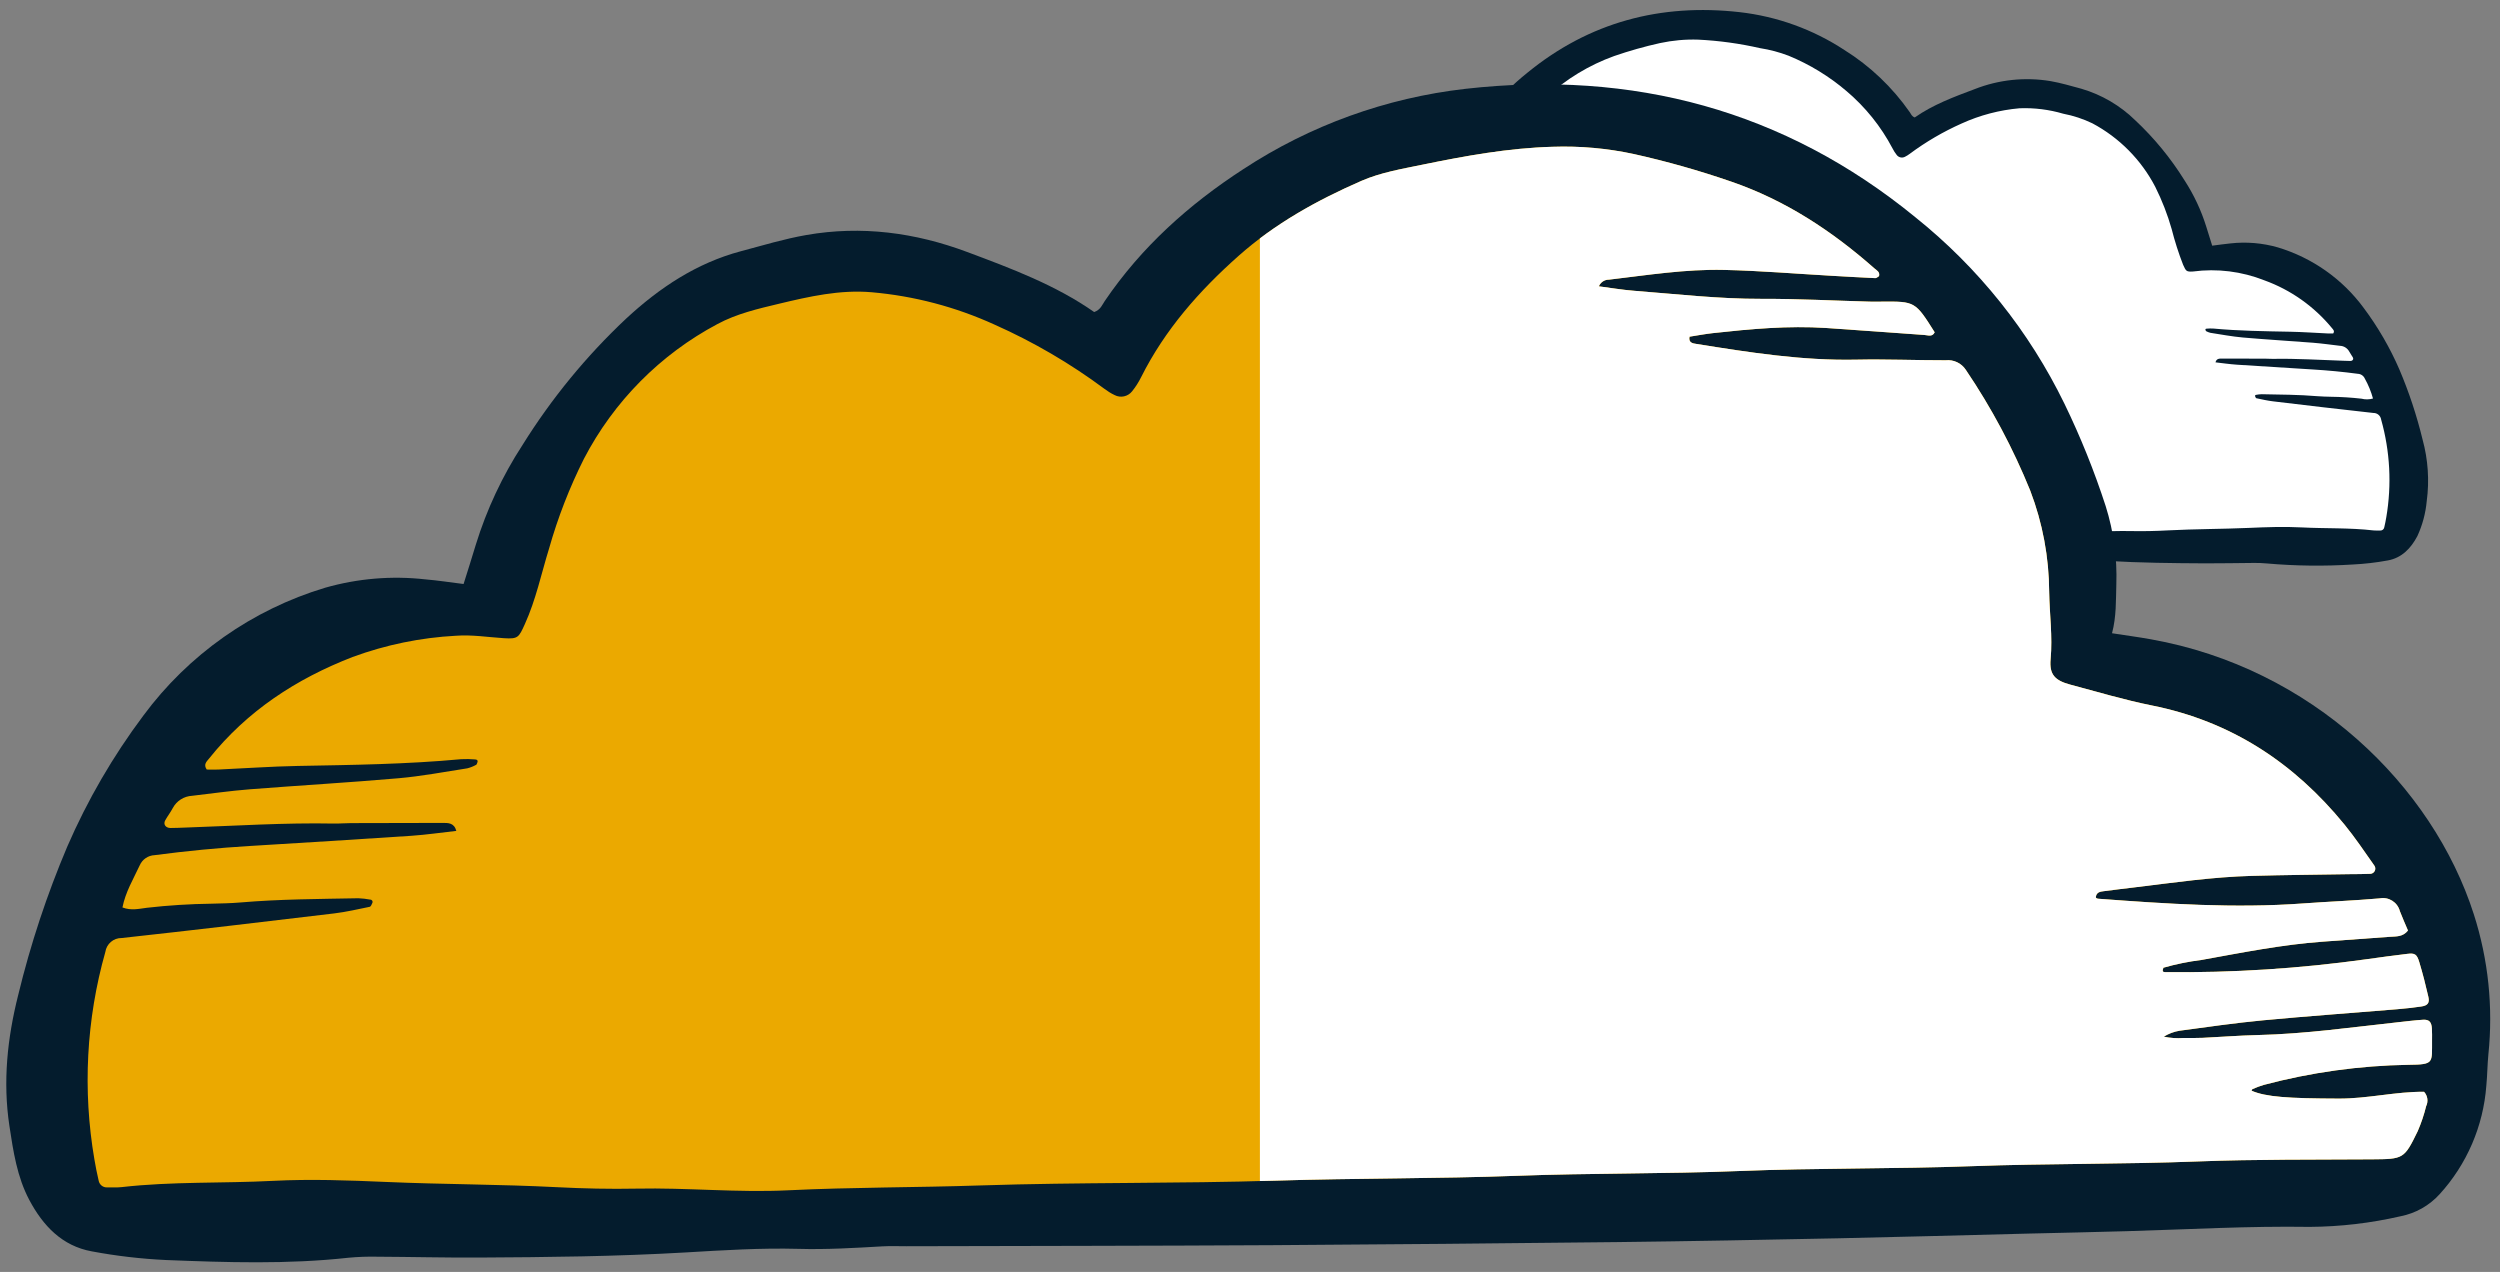
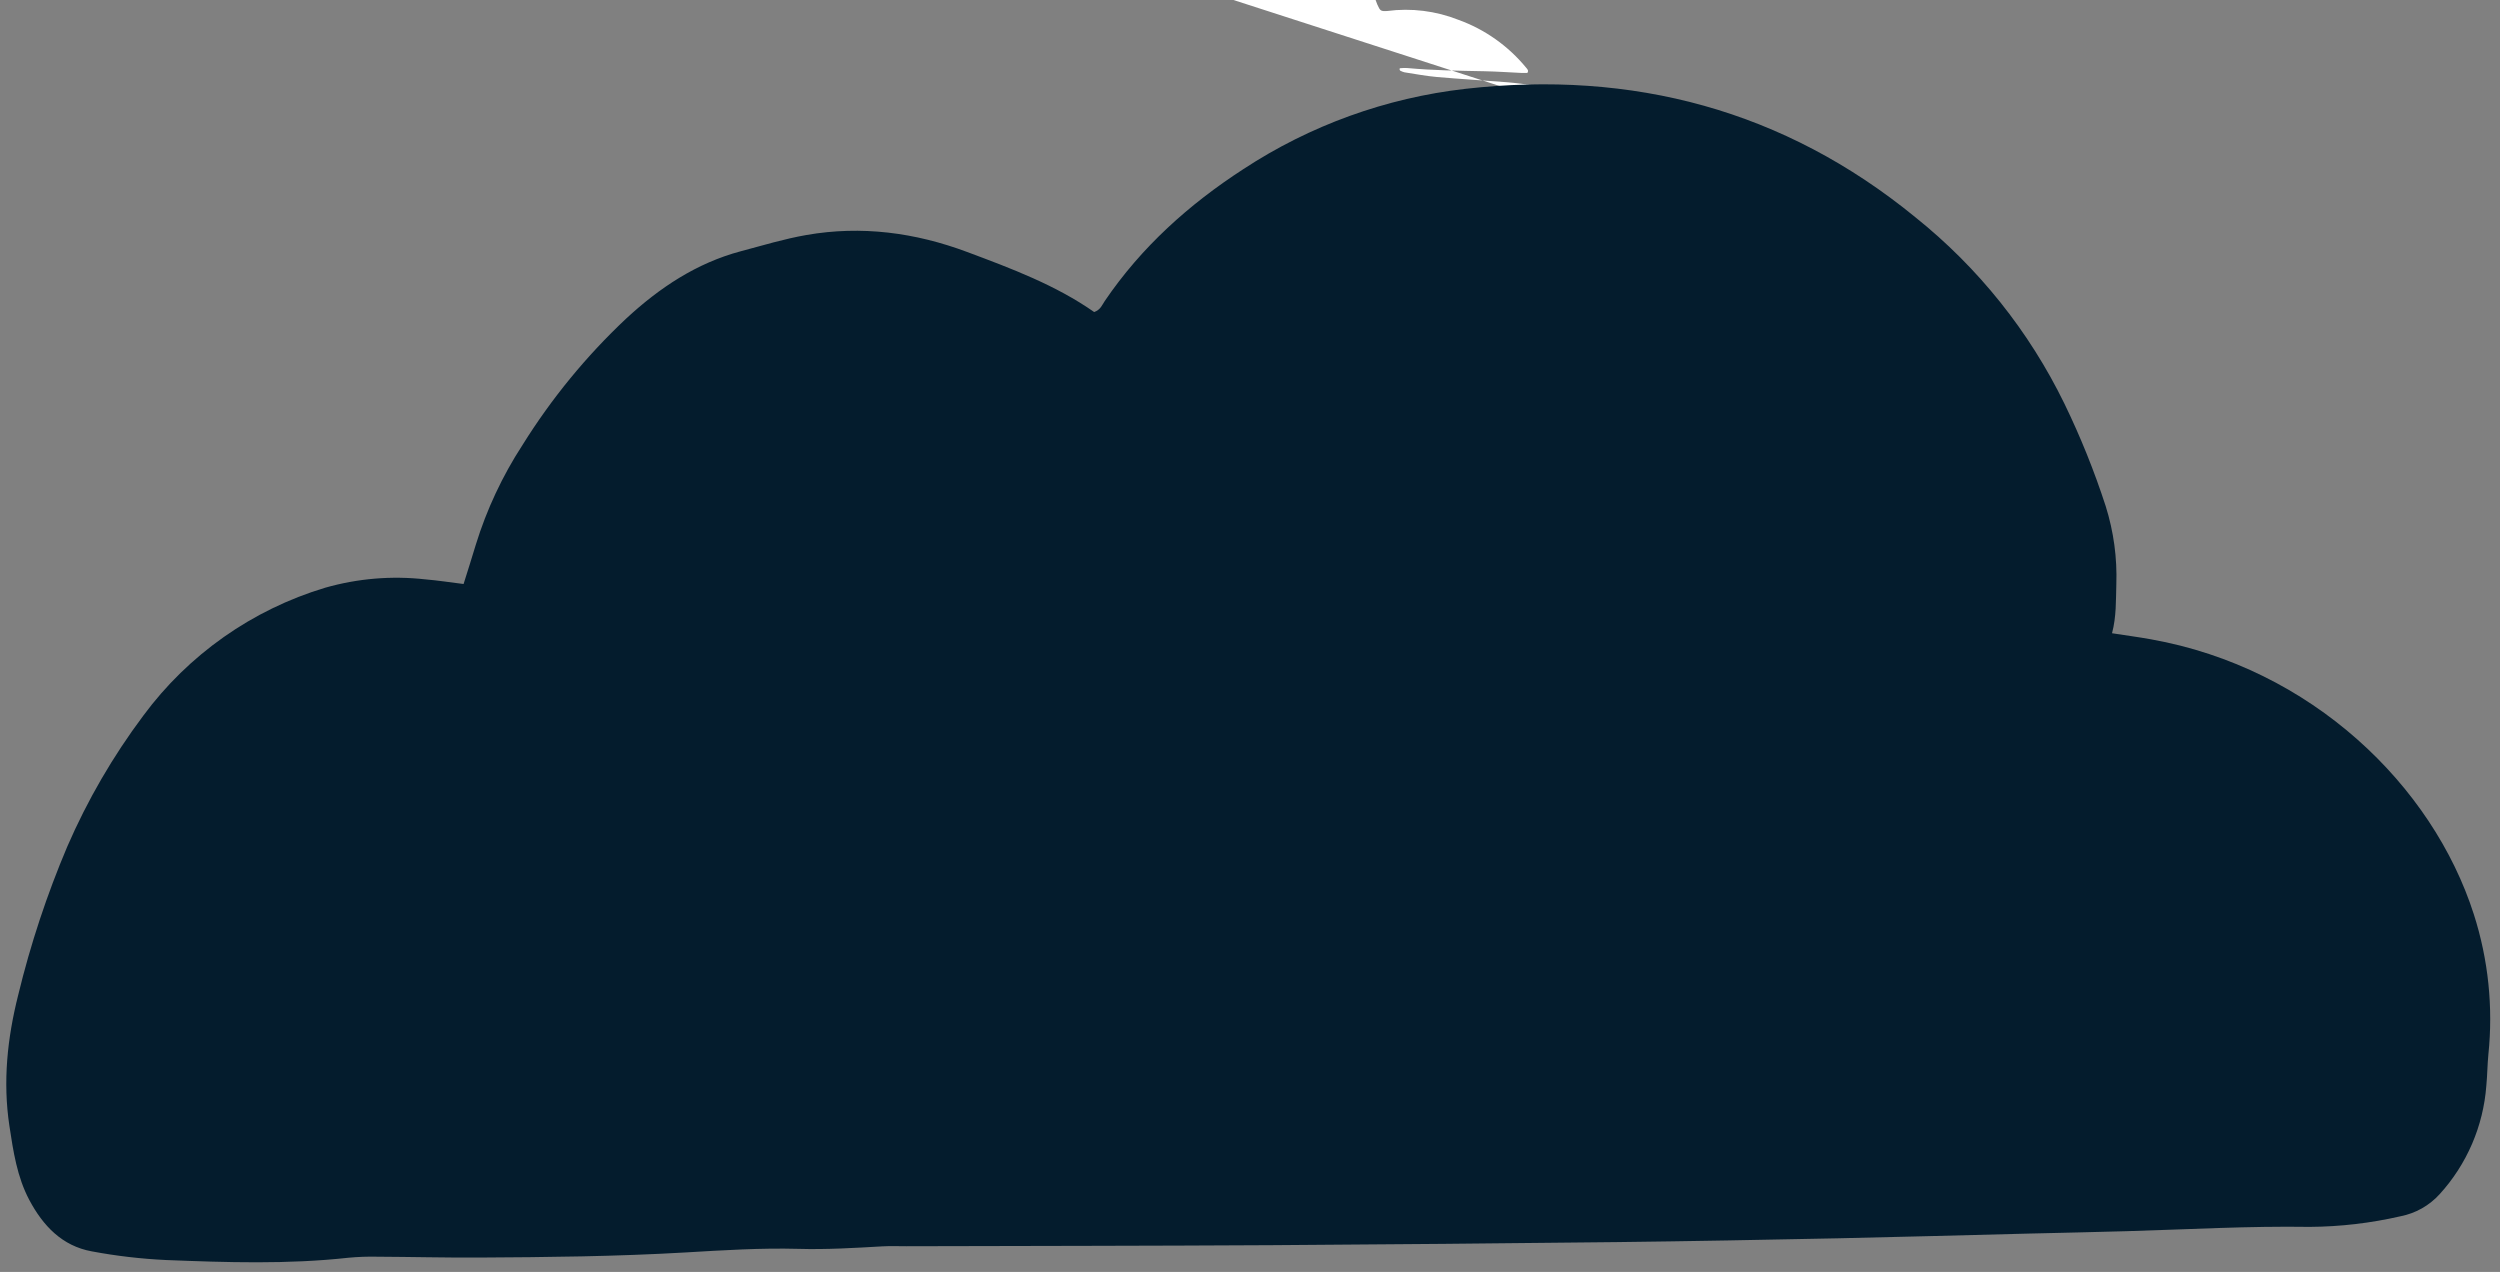
<svg xmlns="http://www.w3.org/2000/svg" id="Layer_1" viewBox="0 0 610.94 310.83">
  <rect x="0" y="0" width="610.94" height="310.83" fill="#808080" stroke="none" />
  <defs>
    <style>.cls-1{fill:none;}.cls-2{clip-path:url(#clippath);}.cls-3{fill:#041c2d;}.cls-4{fill:#eba900;}.cls-5{fill:#fff;}</style>
    <clipPath id="clippath">
      <path class="cls-1" d="M459.21,67.47c-.31,.17-.62,.51-.92,.5-3.52-.16-7.05-.37-10.57-.57-8.8-.5-17.6-1.24-26.41-1.44-9.43-.22-18.76,1.28-28.1,2.38-1.08-.02-2.07,.63-2.48,1.63,2.92,.38,5.76,.87,8.62,1.09,10.36,.8,20.68,2,31.11,1.97,8.82-.03,17.64,.44,26.46,.68,.98,.03,1.96,0,2.95,0,8.13-.07,8.18-.04,12.92,7.49-.55,1.21-1.67,.72-2.5,.66-8.01-.54-16.02-1.19-24.04-1.71-9.23-.6-18.42,.24-27.58,1.25-1.94,.21-3.86,.58-5.79,.88-.3,1.48,.79,1.63,1.63,1.76,12.97,2.08,25.94,4.13,39.16,3.85,7.26-.15,14.52,.16,21.78,.15,1.96-.21,3.87,.69,4.95,2.34,6.27,9.27,11.54,19.17,15.75,29.54,3.02,7.9,4.58,16.28,4.62,24.74,.09,5.47,.86,10.91,.35,16.43-.35,3.79,1.09,5.22,4.83,6.22,6.62,1.77,13.21,3.74,19.92,5.09,19.34,3.87,34.72,13.99,47.05,29.09,2.6,3.18,4.9,6.62,7.27,9.98,.44,.56,.34,1.37-.22,1.8-.24,.19-.54,.28-.84,.27-1.57,.08-3.14,.06-4.71,.08-8.04,.13-16.09,.2-24.12,.42-9.62,.26-19.13,1.65-28.67,2.81-2.53,.31-5.06,.6-7.58,.94-.75,.1-1.57,.21-1.83,1.15-.15,.43,.04,.65,.59,.69,16.63,1.24,33.26,2.37,49.95,1.15,6.26-.46,12.53-.69,18.77-1.24,2.2-.43,4.36,.93,4.93,3.1,.63,1.64,1.35,3.24,1.99,4.76-1.27,1.59-2.89,1.42-4.43,1.53-5.47,.39-10.95,.8-16.42,1.19-10,.72-19.8,2.7-29.64,4.47-3.13,.39-6.23,1.02-9.27,1.89-.35,.85-.15,1.08,.4,1.08,16.47,.19,32.93-.87,49.25-3.15,3.3-.48,6.6-.9,9.91-1.31,1.86-.23,2.37,.04,2.96,2,.85,2.81,1.58,5.66,2.23,8.53,.34,1.48-.19,2.12-1.79,2.34-1.94,.28-3.88,.5-5.84,.66-10.94,.91-21.89,1.68-32.81,2.71-6.83,.65-13.62,1.63-20.42,2.55-1.35,.23-2.64,.72-3.81,1.44,1.57,.34,3.18,.45,4.77,.33,1.57,0,3.14,.03,4.71-.04,4.5-.21,9-.58,13.5-.68,11.59-.27,23.04-1.91,34.53-3.16,1.95-.21,3.9-.46,5.85-.58,1.48-.09,2.06,.53,2.16,2.1,.06,.98,.05,1.96,.04,2.95-.04,5.51,.58,5.9-5.71,5.96-11.97,.19-23.87,1.84-35.44,4.92-.92,.28-1.83,.62-2.71,1.01-.12,.05-.17,.26-.25,.4,3.51,1.53,8.96,1.89,21.37,1.93,7.05,.02,13.96-1.74,20.79-1.66,.88,.95,1.08,2.35,.51,3.51-.51,2.09-1.2,4.13-2.06,6.11-3.31,6.82-3.5,6.82-11.15,6.88-14.13,.1-28.27-.03-42.38,.51-18.43,.71-36.87,.49-55.3,1.16-19.02,.7-38.06,.43-57.07,1.19-18.03,.72-36.09,.49-54.12,1.16-19.61,.73-39.23,.57-58.83,1.18-24.12,.75-48.26,.39-72.37,1.18-15.68,.52-31.38,.43-47.05,1.19-12.37,.6-24.68-.67-37.02-.41-6.47,.13-12.95-.02-19.42-.35-13.91-.72-27.84-.67-41.74-1.28-9.23-.4-18.46-.74-27.64-.27-12.33,.64-24.71,.13-37.01,1.53-1.16,.13-2.36,.05-3.54,.07-1.02,.06-1.92-.67-2.09-1.68-.42-1.71-.73-3.45-1.04-5.19-2.89-16.88-1.98-34.19,2.68-50.67,.29-1.97,1.99-3.43,3.99-3.4,17.34-1.9,34.66-3.95,51.98-6.02,2.91-.35,5.78-1.03,8.65-1.61,.25-.05,.46-.55,.6-.88,.17-.27,.09-.62-.18-.79-.1-.06-.21-.09-.33-.09-.95-.18-1.92-.29-2.88-.33-9.6,.19-19.21,.21-28.8,1.03-2.34,.2-4.7,.24-7.05,.3-5.29,.07-10.58,.4-15.84,1-1.89,.24-3.84,.74-5.96-.08,.73-3.74,2.66-6.94,4.22-10.29,.64-1.46,2.05-2.42,3.63-2.49,7.78-1.03,15.58-1.78,23.4-2.25,13.11-.79,26.22-1.61,39.32-2.48,3.67-.25,7.32-.79,11.02-1.2-.54-2.01-2-1.95-3.37-1.95-7.46,0-14.92,.02-22.37,.05-1.37,0-2.75,.13-4.12,.11-12.17-.24-24.3,.57-36.45,.98-1.18,.04-2.36,.1-3.54,.1s-1.83-.9-1.29-1.87c.57-1.02,1.3-1.96,1.85-3,.94-1.76,2.74-2.9,4.74-3,4.67-.54,9.33-1.21,14.02-1.58,12.11-.95,24.25-1.65,36.35-2.7,5.65-.49,11.25-1.56,16.87-2.43,.75-.19,1.48-.48,2.16-.86,.13-.06,.18-.31,.26-.47,.22-.46,.07-.81-.46-.84-1.16-.1-2.33-.12-3.49-.06-13.29,1.24-26.62,1.4-39.96,1.65-6.46,.12-12.92,.59-19.38,.88-.97,.04-1.95,0-2.81,0-.88-1.27,0-1.97,.56-2.68,9.31-11.64,21.28-19.47,35.09-24.83,8.11-2.98,16.61-4.73,25.24-5.19,3.93-.29,7.82,.35,11.73,.6,3.46,.22,3.63-.16,5.13-3.47,2.69-5.93,4-12.28,5.91-18.46,2.14-7.55,4.99-14.89,8.51-21.9,7.29-14.03,18.67-25.52,32.63-32.94,4.73-2.54,9.9-3.73,15.04-4.96,7.44-1.78,14.91-3.48,22.67-2.81,10.37,.91,20.51,3.58,29.99,7.9,9.51,4.23,18.52,9.49,26.87,15.7,.78,.59,1.61,1.11,2.5,1.53,1.45,.76,3.24,.37,4.26-.92,.86-1.07,1.6-2.23,2.21-3.46,5.81-11.59,14.18-21.09,23.8-29.63,8.91-7.91,19.19-13.6,30.01-18.33,4.67-2.04,9.77-2.9,14.76-3.93,10.56-2.17,21.16-4.11,32-4.41,6.67-.23,13.35,.37,19.87,1.78,8.04,1.79,15.97,4.04,23.76,6.73,13.21,4.54,24.6,12.03,34.99,21.2,.56,.49,1.39,.85,1.15,1.85Z" />
    </clipPath>
  </defs>
  <g id="Group_5459">
-     <path id="Path_23948" class="cls-3" d="M540.61,60.05c-.48-1.54-.96-3.03-1.41-4.52-1.25-4.07-3.07-7.94-5.39-11.51-3.33-5.35-7.34-10.24-11.93-14.55-3.71-3.65-8.26-6.33-13.26-7.79-2.5-.67-4.99-1.42-7.53-1.86-6.24-1.03-12.64-.36-18.53,1.96-5.11,1.91-10.22,3.82-14.64,6.92-.75-.27-.91-.83-1.22-1.28-4.25-6.09-9.68-11.27-15.98-15.2-7.69-5.05-16.46-8.21-25.59-9.25-19.31-2.18-36.75,2.44-51.86,14.79-7.26,5.81-13.13,13.15-17.2,21.51-1.86,3.83-3.45,7.78-4.76,11.82-.91,2.92-1.33,5.97-1.22,9.03-.06,1.88,.11,3.77,.5,5.61-1.57,.24-3.02,.44-4.46,.69-18.54,3.3-32.5,16.86-37.25,31.71-1.67,5.21-2.24,10.71-1.67,16.15,.12,1.2,.12,2.4,.24,3.6,.35,4.65,2.24,9.05,5.38,12.49,1.19,1.31,2.77,2.21,4.51,2.55,3.43,.79,6.93,1.2,10.45,1.22,7.03-.11,14.05,.29,21.08,.49,3.79,.11,7.58,.18,11.38,.28,7.31,.18,14.61,.39,21.91,.54,8.51,.17,17.02,.34,25.53,.44,13.23,.15,26.46,.27,39.7,.35,14.07,.08,28.13,.08,42.2,.12,.93,0,1.85-.04,2.78,.02,3.22,.19,6.43,.38,9.68,.29,4.34-.12,8.69,.16,13.03,.41,7.95,.46,15.9,.55,23.85,.59,3.89,.02,7.77-.08,11.66-.1,1.11-.02,2.22,.01,3.33,.12,7,.62,14.04,.7,21.06,.26,2.86-.14,5.71-.47,8.53-.99,3.45-.62,5.66-2.98,7.23-5.94,1.24-2.69,2.02-5.58,2.29-8.53,.68-5.05,.33-10.19-1.02-15.11-1.42-5.84-3.31-11.56-5.66-17.09-2.32-5.35-5.26-10.41-8.75-15.08-5.21-7.06-12.57-12.23-20.97-14.76-3.75-1.07-7.67-1.4-11.54-.97-1.45,.14-2.9,.36-4.43,.55Z" />
    <g id="Group_5303">
-       <path id="Path_23949" class="cls-5" d="M377.42,24.55c.15,.08,.29,.24,.43,.24,1.66-.07,3.32-.17,4.99-.27,4.15-.24,8.3-.58,12.46-.68,4.44,.06,8.87,.44,13.26,1.12,.51,0,.97,.3,1.17,.77-1.38,.18-2.71,.41-4.06,.51-4.89,.38-9.76,.94-14.68,.93-4.16-.01-8.32,.21-12.48,.32-.46,.01-.93,0-1.39,0-3.84-.03-3.86-.02-6.1,3.54,.26,.57,.79,.34,1.18,.31,3.78-.25,7.56-.56,11.34-.81,4.35-.18,8.7,.01,13.01,.59,.91,.1,1.82,.27,2.73,.42,.14,.7-.37,.77-.77,.83-6.09,1.16-12.28,1.77-18.48,1.82-3.42-.07-6.85,.08-10.27,.07-.93-.1-1.83,.33-2.34,1.11-2.95,4.37-5.44,9.04-7.43,13.94-1.42,3.73-2.16,7.68-2.18,11.67-.2,2.58-.25,5.17-.17,7.75,.16,1.79-.51,2.46-2.28,2.94-3.12,.84-6.23,1.77-9.4,2.4-8.8,1.77-16.68,6.64-22.19,13.72-1.23,1.5-2.31,3.12-3.43,4.71-.21,.26-.16,.64,.1,.85,.11,.09,.25,.14,.4,.13,.74,.04,1.48,.03,2.22,.04,3.79,.06,7.59,.09,11.38,.2,4.54,.12,9.02,.78,13.52,1.33,1.19,.15,2.39,.28,3.58,.44,.35,.05,.74,.1,.86,.54,.07,.2-.02,.31-.28,.33-7.83,.76-15.71,.94-23.56,.54-2.95-.22-5.91-.32-8.86-.59-1.04-.2-2.06,.44-2.32,1.46-.3,.77-.64,1.53-.94,2.25,.6,.75,1.36,.67,2.09,.73,2.58,.18,5.16,.38,7.75,.56,4.7,.45,9.36,1.16,13.98,2.11,1.48,.18,2.94,.48,4.37,.89,.16,.4,.07,.51-.19,.51-7.77,.09-15.54-.41-23.23-1.49-1.56-.23-3.12-.43-4.67-.62-.88-.11-1.12,.02-1.4,.94-.4,1.33-.74,2.67-1.05,4.02-.16,.7,.09,1,.84,1.11,.91,.13,1.83,.23,2.75,.31,5.16,.43,10.33,.79,15.48,1.28,3.22,.3,6.43,.77,9.63,1.2,.64,.11,1.25,.34,1.8,.68-.74,.16-1.5,.21-2.25,.16-.74,0-1.48,.01-2.22-.02-2.12-.1-4.24-.27-6.36-.32-5.47-.13-10.87-.9-16.29-1.49-.92-.1-1.84-.22-2.76-.27-.7-.04-.97,.25-1.02,.99-.03,.46-.02,.93-.02,1.39,.02,2.6-.27,2.78,2.69,2.81,5.65,.09,11.26,.87,16.72,2.32,.44,.13,.86,.29,1.28,.48,.06,.02,.08,.12,.12,.19-1.65,.73-4.23,.89-10.08,.91-3.33,.01-6.58-.83-9.81-.78-.41,.45-.51,1.11-.24,1.66,.24,.99,.57,1.95,.97,2.88,1.56,3.22,1.65,3.22,5.26,3.24,6.66,.05,13.33-.01,19.99,.24,8.69,.33,17.39,.23,26.09,.55,8.97,.33,17.95,.2,26.92,.56,8.51,.34,17.03,.24,25.53,.55,9.25,.35,18.5,.27,27.75,.56,11.38,.35,22.77,.18,34.14,.56,7.4,.25,14.8,.2,22.19,.56,5.83,.28,11.64-.32,17.46-.2,3.05,.06,6.11,0,9.16-.17,6.56-.34,13.14-.32,19.69-.6,4.35-.19,8.71-.35,13.04-.12,5.82,.3,11.66,.06,17.46,.73,.55,.06,1.11,.02,1.67,.03,.48,.03,.91-.31,.99-.79,.2-.81,.34-1.63,.49-2.44,1.36-7.96,.93-16.13-1.26-23.9-.14-.93-.94-1.62-1.89-1.6-8.18-.9-16.35-1.86-24.52-2.84-1.37-.16-2.73-.48-4.08-.76-.12-.02-.22-.26-.28-.42-.08-.13-.04-.29,.08-.37,.05-.03,.1-.04,.15-.04,.45-.09,.9-.14,1.36-.15,4.53,.09,9.06,.1,13.58,.48,1.11,.09,2.22,.11,3.33,.14,2.5,.03,4.99,.19,7.47,.47,.92,.24,1.9,.22,2.81-.04-.46-1.69-1.13-3.32-1.99-4.86-.3-.69-.96-1.15-1.71-1.18-3.67-.49-7.35-.84-11.04-1.06-6.18-.37-12.37-.76-18.55-1.17-1.73-.12-3.46-.37-5.2-.57,.25-.95,.94-.92,1.59-.92,3.52,0,7.04,0,10.55,.02,.65,0,1.3,.06,1.94,.05,5.74-.11,11.46,.27,17.2,.46,.56,.02,1.11,.05,1.67,.05s.87-.42,.61-.88c-.27-.48-.61-.93-.87-1.41-.45-.83-1.3-1.37-2.24-1.41-2.2-.26-4.4-.57-6.61-.75-5.72-.45-11.44-.78-17.15-1.28-2.67-.24-5.3-.74-7.96-1.15-.36-.09-.7-.23-1.02-.4-.06-.03-.08-.15-.12-.22-.11-.22-.03-.38,.22-.39,.55-.05,1.1-.06,1.65-.03,6.27,.58,12.56,.66,18.85,.78,3.05,.06,6.09,.28,9.14,.42,.46,.02,.92,0,1.32,0,.41-.6,0-.93-.27-1.27-4.37-5.32-10.08-9.37-16.55-11.71-5.54-2.19-11.54-2.94-17.44-2.16-1.63,.1-1.71-.08-2.42-1.64-1.11-2.84-2.04-5.75-2.79-8.71-1.01-3.56-2.36-7.02-4.01-10.33-3.44-6.62-8.81-12.04-15.39-15.54-2.25-1.08-4.64-1.87-7.1-2.34-3.47-1.02-7.08-1.47-10.69-1.33-4.89,.43-9.68,1.69-14.14,3.72-4.49,2-8.74,4.48-12.68,7.41-.37,.28-.76,.52-1.18,.73-.69,.36-1.53,.17-2-.44-.4-.51-.75-1.05-1.04-1.63-2.81-5.34-6.62-10.08-11.23-13.98-4.23-3.61-9.01-6.53-14.16-8.65-2.25-.86-4.58-1.48-6.96-1.85-4.96-1.13-10.01-1.83-15.09-2.08-3.15-.11-6.3,.18-9.38,.84-3.79,.84-7.53,1.9-11.21,3.17-6.11,2.21-11.72,5.61-16.5,10-.27,.24-.66,.41-.55,.88Z" />
+       <path id="Path_23949" class="cls-5" d="M377.42,24.55s.87-.42,.61-.88c-.27-.48-.61-.93-.87-1.41-.45-.83-1.3-1.37-2.24-1.41-2.2-.26-4.4-.57-6.61-.75-5.72-.45-11.44-.78-17.15-1.28-2.67-.24-5.3-.74-7.96-1.15-.36-.09-.7-.23-1.02-.4-.06-.03-.08-.15-.12-.22-.11-.22-.03-.38,.22-.39,.55-.05,1.1-.06,1.65-.03,6.27,.58,12.56,.66,18.85,.78,3.05,.06,6.09,.28,9.14,.42,.46,.02,.92,0,1.32,0,.41-.6,0-.93-.27-1.27-4.37-5.32-10.08-9.37-16.55-11.71-5.54-2.19-11.54-2.94-17.44-2.16-1.63,.1-1.71-.08-2.42-1.64-1.11-2.84-2.04-5.75-2.79-8.71-1.01-3.56-2.36-7.02-4.01-10.33-3.44-6.62-8.81-12.04-15.39-15.54-2.25-1.08-4.64-1.87-7.1-2.34-3.47-1.02-7.08-1.47-10.69-1.33-4.89,.43-9.68,1.69-14.14,3.72-4.49,2-8.74,4.48-12.68,7.41-.37,.28-.76,.52-1.18,.73-.69,.36-1.53,.17-2-.44-.4-.51-.75-1.05-1.04-1.63-2.81-5.34-6.62-10.08-11.23-13.98-4.23-3.61-9.01-6.53-14.16-8.65-2.25-.86-4.58-1.48-6.96-1.85-4.96-1.13-10.01-1.83-15.09-2.08-3.15-.11-6.3,.18-9.38,.84-3.79,.84-7.53,1.9-11.21,3.17-6.11,2.21-11.72,5.61-16.5,10-.27,.24-.66,.41-.55,.88Z" />
    </g>
  </g>
  <g id="Group_5304">
    <path id="Path_23948-2" class="cls-3" d="M113.29,142.71c1.02-3.27,2.04-6.42,2.98-9.58,2.66-8.63,6.51-16.84,11.43-24.4,7.06-11.33,15.56-21.7,25.29-30.85,8.18-7.57,17.22-13.6,28.11-16.5,5.3-1.41,10.58-3.01,15.97-3.95,13.44-2.35,26.58-.6,39.28,4.15,10.82,4.04,21.67,8.11,31.04,14.68,1.58-.57,1.94-1.75,2.59-2.7,8.96-13.19,20.58-23.62,33.87-32.23,16.3-10.7,34.88-17.41,54.25-19.62,40.92-4.62,77.89,5.17,109.93,31.35,15.39,12.31,27.84,27.88,36.47,45.6,3.94,8.11,7.31,16.49,10.09,25.06,1.94,6.19,2.82,12.66,2.59,19.14-.12,3.87,.03,7.78-1.05,11.89,3.33,.52,6.4,.92,9.45,1.47,39.3,6.99,68.89,35.75,78.97,67.23,3.54,11.05,4.75,22.71,3.55,34.25-.25,2.53-.25,5.09-.5,7.63-.74,9.86-4.75,19.19-11.41,26.5-2.52,2.78-5.88,4.68-9.57,5.4-7.27,1.67-14.69,2.54-22.15,2.59-14.91-.23-29.78,.62-44.67,1.05-8.04,.24-16.07,.39-24.11,.59-15.48,.38-30.97,.83-46.45,1.15-18.03,.37-36.08,.72-54.12,.93-28.05,.32-56.1,.57-84.15,.75-29.82,.17-59.64,.18-89.46,.26-1.96,0-3.93-.08-5.88,.03-6.84,.39-13.64,.81-20.53,.61-9.19-.25-18.42,.34-27.61,.88-16.84,.98-33.7,1.16-50.56,1.25-8.24,.04-16.48-.17-24.71-.21-2.35-.05-4.71,.03-7.05,.25-14.86,1.64-29.76,1.15-44.63,.56-6.07-.29-12.1-.99-18.07-2.11-7.31-1.31-11.99-6.31-15.32-12.59-2.98-5.62-3.91-11.88-4.85-18.08-1.63-10.82-.51-21.43,2.16-32.02,3-12.38,7.01-24.5,11.98-36.23,4.92-11.34,11.15-22.07,18.56-31.97,11.05-14.96,26.64-25.93,44.45-31.29,7.94-2.27,16.25-2.97,24.46-2.05,3.09,.26,6.17,.74,9.4,1.14Z" />
    <g id="Group_5303-2">
-       <path id="Path_23949-2" class="cls-4" d="M459.21,67.47c-.31,.17-.62,.51-.92,.5-3.52-.16-7.05-.37-10.57-.57-8.8-.5-17.6-1.24-26.41-1.44-9.43-.22-18.76,1.28-28.1,2.38-1.08-.02-2.07,.63-2.48,1.63,2.92,.38,5.76,.87,8.62,1.09,10.36,.8,20.68,2,31.11,1.97,8.82-.03,17.64,.44,26.46,.68,.98,.03,1.96,0,2.95,0,8.13-.07,8.18-.04,12.92,7.49-.55,1.21-1.67,.72-2.5,.66-8.01-.54-16.02-1.19-24.04-1.71-9.23-.6-18.42,.24-27.58,1.25-1.94,.21-3.86,.58-5.79,.88-.3,1.48,.79,1.63,1.63,1.76,12.97,2.08,25.94,4.13,39.16,3.85,7.26-.15,14.52,.16,21.78,.15,1.96-.21,3.87,.69,4.95,2.34,6.27,9.27,11.54,19.17,15.75,29.54,3.02,7.9,4.58,16.28,4.62,24.74,.09,5.47,.86,10.91,.35,16.43-.35,3.79,1.09,5.22,4.83,6.22,6.62,1.77,13.21,3.74,19.92,5.09,19.34,3.87,34.72,13.99,47.05,29.09,2.6,3.18,4.9,6.62,7.27,9.98,.44,.56,.34,1.37-.22,1.8-.24,.19-.54,.28-.84,.27-1.57,.08-3.14,.06-4.71,.08-8.04,.13-16.09,.2-24.12,.42-9.62,.26-19.13,1.65-28.67,2.81-2.53,.31-5.06,.6-7.58,.94-.75,.1-1.57,.21-1.83,1.15-.15,.43,.04,.65,.59,.69,16.63,1.24,33.26,2.37,49.95,1.15,6.26-.46,12.53-.69,18.77-1.24,2.2-.43,4.36,.93,4.93,3.1,.63,1.64,1.35,3.24,1.99,4.76-1.27,1.59-2.89,1.42-4.43,1.53-5.47,.39-10.95,.8-16.42,1.19-10,.72-19.8,2.7-29.64,4.47-3.13,.39-6.23,1.02-9.27,1.89-.35,.85-.15,1.08,.4,1.08,16.47,.19,32.93-.87,49.25-3.15,3.3-.48,6.6-.9,9.91-1.31,1.86-.23,2.37,.04,2.96,2,.85,2.81,1.58,5.66,2.23,8.53,.34,1.48-.19,2.12-1.79,2.34-1.94,.28-3.88,.5-5.84,.66-10.94,.91-21.89,1.68-32.81,2.71-6.83,.65-13.62,1.63-20.42,2.55-1.35,.23-2.64,.72-3.81,1.44,1.57,.34,3.18,.45,4.77,.33,1.57,0,3.14,.03,4.71-.04,4.5-.21,9-.58,13.5-.68,11.59-.27,23.04-1.91,34.53-3.16,1.95-.21,3.9-.46,5.85-.58,1.48-.09,2.06,.53,2.16,2.1,.06,.98,.05,1.96,.04,2.95-.04,5.51,.58,5.9-5.71,5.96-11.97,.19-23.87,1.84-35.44,4.92-.92,.28-1.83,.62-2.71,1.01-.12,.05-.17,.26-.25,.4,3.51,1.53,8.96,1.89,21.37,1.93,7.05,.02,13.96-1.74,20.79-1.66,.88,.95,1.08,2.35,.51,3.51-.51,2.09-1.2,4.13-2.06,6.11-3.31,6.82-3.5,6.82-11.15,6.88-14.13,.1-28.27-.03-42.38,.51-18.43,.71-36.87,.49-55.3,1.16-19.02,.7-38.06,.43-57.07,1.19-18.03,.72-36.09,.49-54.12,1.16-19.61,.73-39.23,.57-58.83,1.18-24.12,.75-48.26,.39-72.37,1.18-15.68,.52-31.38,.43-47.05,1.19-12.37,.6-24.68-.67-37.02-.41-6.47,.13-12.95-.02-19.42-.35-13.91-.72-27.84-.67-41.74-1.28-9.23-.4-18.46-.74-27.64-.27-12.33,.64-24.71,.13-37.01,1.53-1.16,.13-2.36,.05-3.54,.07-1.02,.06-1.92-.67-2.09-1.68-.42-1.71-.73-3.45-1.04-5.19-2.89-16.88-1.98-34.19,2.68-50.67,.29-1.97,1.99-3.43,3.99-3.4,17.34-1.9,34.66-3.95,51.98-6.02,2.91-.35,5.78-1.03,8.65-1.61,.25-.05,.46-.55,.6-.88,.17-.27,.09-.62-.18-.79-.1-.06-.21-.09-.33-.09-.95-.18-1.92-.29-2.88-.33-9.6,.19-19.21,.21-28.8,1.03-2.34,.2-4.7,.24-7.05,.3-5.29,.07-10.58,.4-15.84,1-1.89,.24-3.84,.74-5.96-.08,.73-3.74,2.66-6.94,4.22-10.29,.64-1.46,2.05-2.42,3.63-2.49,7.78-1.03,15.58-1.78,23.4-2.25,13.11-.79,26.22-1.61,39.32-2.48,3.67-.25,7.32-.79,11.02-1.2-.54-2.01-2-1.95-3.37-1.95-7.46,0-14.92,.02-22.37,.05-1.37,0-2.75,.13-4.12,.11-12.17-.24-24.3,.57-36.45,.98-1.18,.04-2.36,.1-3.54,.1s-1.83-.9-1.29-1.87c.57-1.02,1.3-1.96,1.85-3,.94-1.76,2.74-2.9,4.74-3,4.67-.54,9.33-1.21,14.02-1.58,12.11-.95,24.25-1.65,36.35-2.7,5.65-.49,11.25-1.56,16.87-2.43,.75-.19,1.48-.48,2.16-.86,.13-.06,.18-.31,.26-.47,.22-.46,.07-.81-.46-.84-1.16-.1-2.33-.12-3.49-.06-13.29,1.24-26.62,1.4-39.96,1.65-6.46,.12-12.92,.59-19.38,.88-.97,.04-1.95,0-2.81,0-.88-1.27,0-1.97,.56-2.68,9.31-11.64,21.28-19.47,35.09-24.83,8.11-2.98,16.61-4.73,25.24-5.19,3.93-.29,7.82,.35,11.73,.6,3.46,.22,3.63-.16,5.13-3.47,2.69-5.93,4-12.28,5.91-18.46,2.14-7.55,4.99-14.89,8.51-21.9,7.29-14.03,18.67-25.52,32.63-32.94,4.73-2.54,9.9-3.73,15.04-4.96,7.44-1.78,14.91-3.48,22.67-2.81,10.37,.91,20.51,3.58,29.99,7.9,9.51,4.23,18.52,9.49,26.87,15.7,.78,.59,1.61,1.11,2.5,1.53,1.45,.76,3.24,.37,4.26-.92,.86-1.07,1.6-2.23,2.21-3.46,5.81-11.59,14.18-21.09,23.8-29.63,8.91-7.91,19.19-13.6,30.01-18.33,4.67-2.04,9.77-2.9,14.76-3.93,10.56-2.17,21.16-4.11,32-4.41,6.67-.23,13.35,.37,19.87,1.78,8.04,1.79,15.97,4.04,23.76,6.73,13.21,4.54,24.6,12.03,34.99,21.2,.56,.49,1.39,.85,1.15,1.85Z" />
      <g class="cls-2">
        <g id="Group_5302-2">
-           <rect id="Rectangle_2404" class="cls-5" x="307.89" y="-90.62" width="300.66" height="458.66" />
-         </g>
+           </g>
      </g>
    </g>
  </g>
</svg>